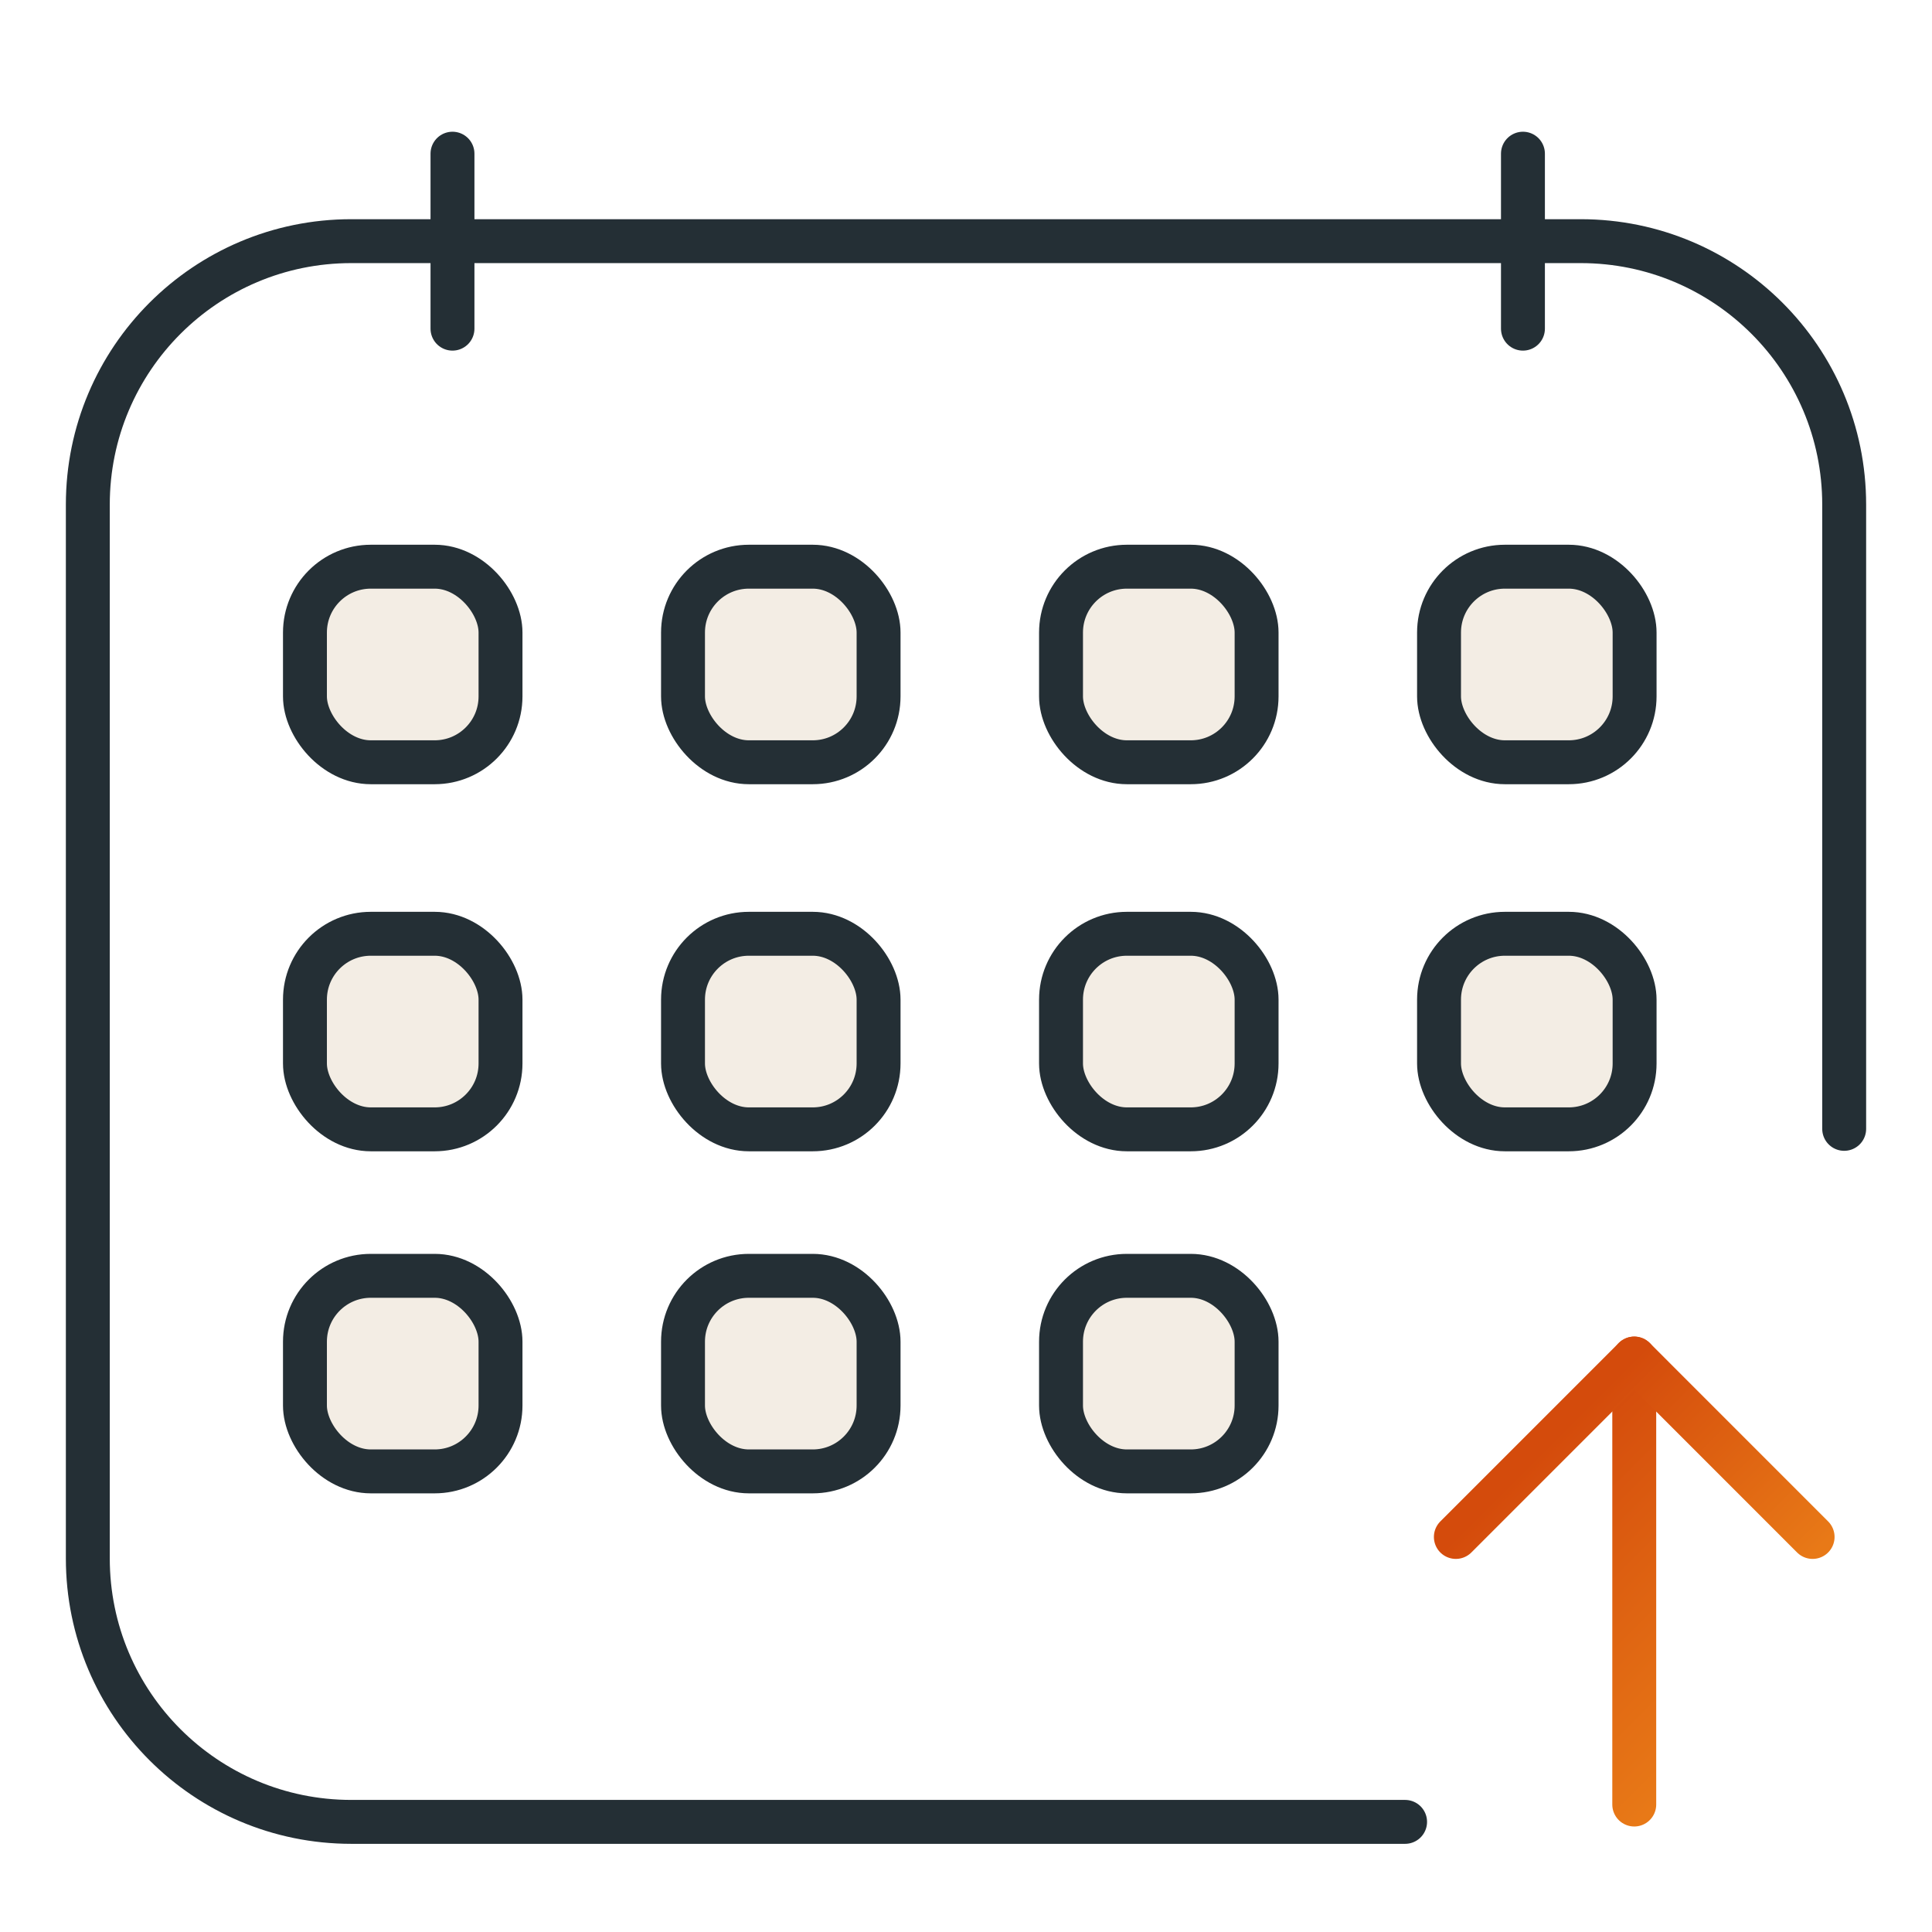
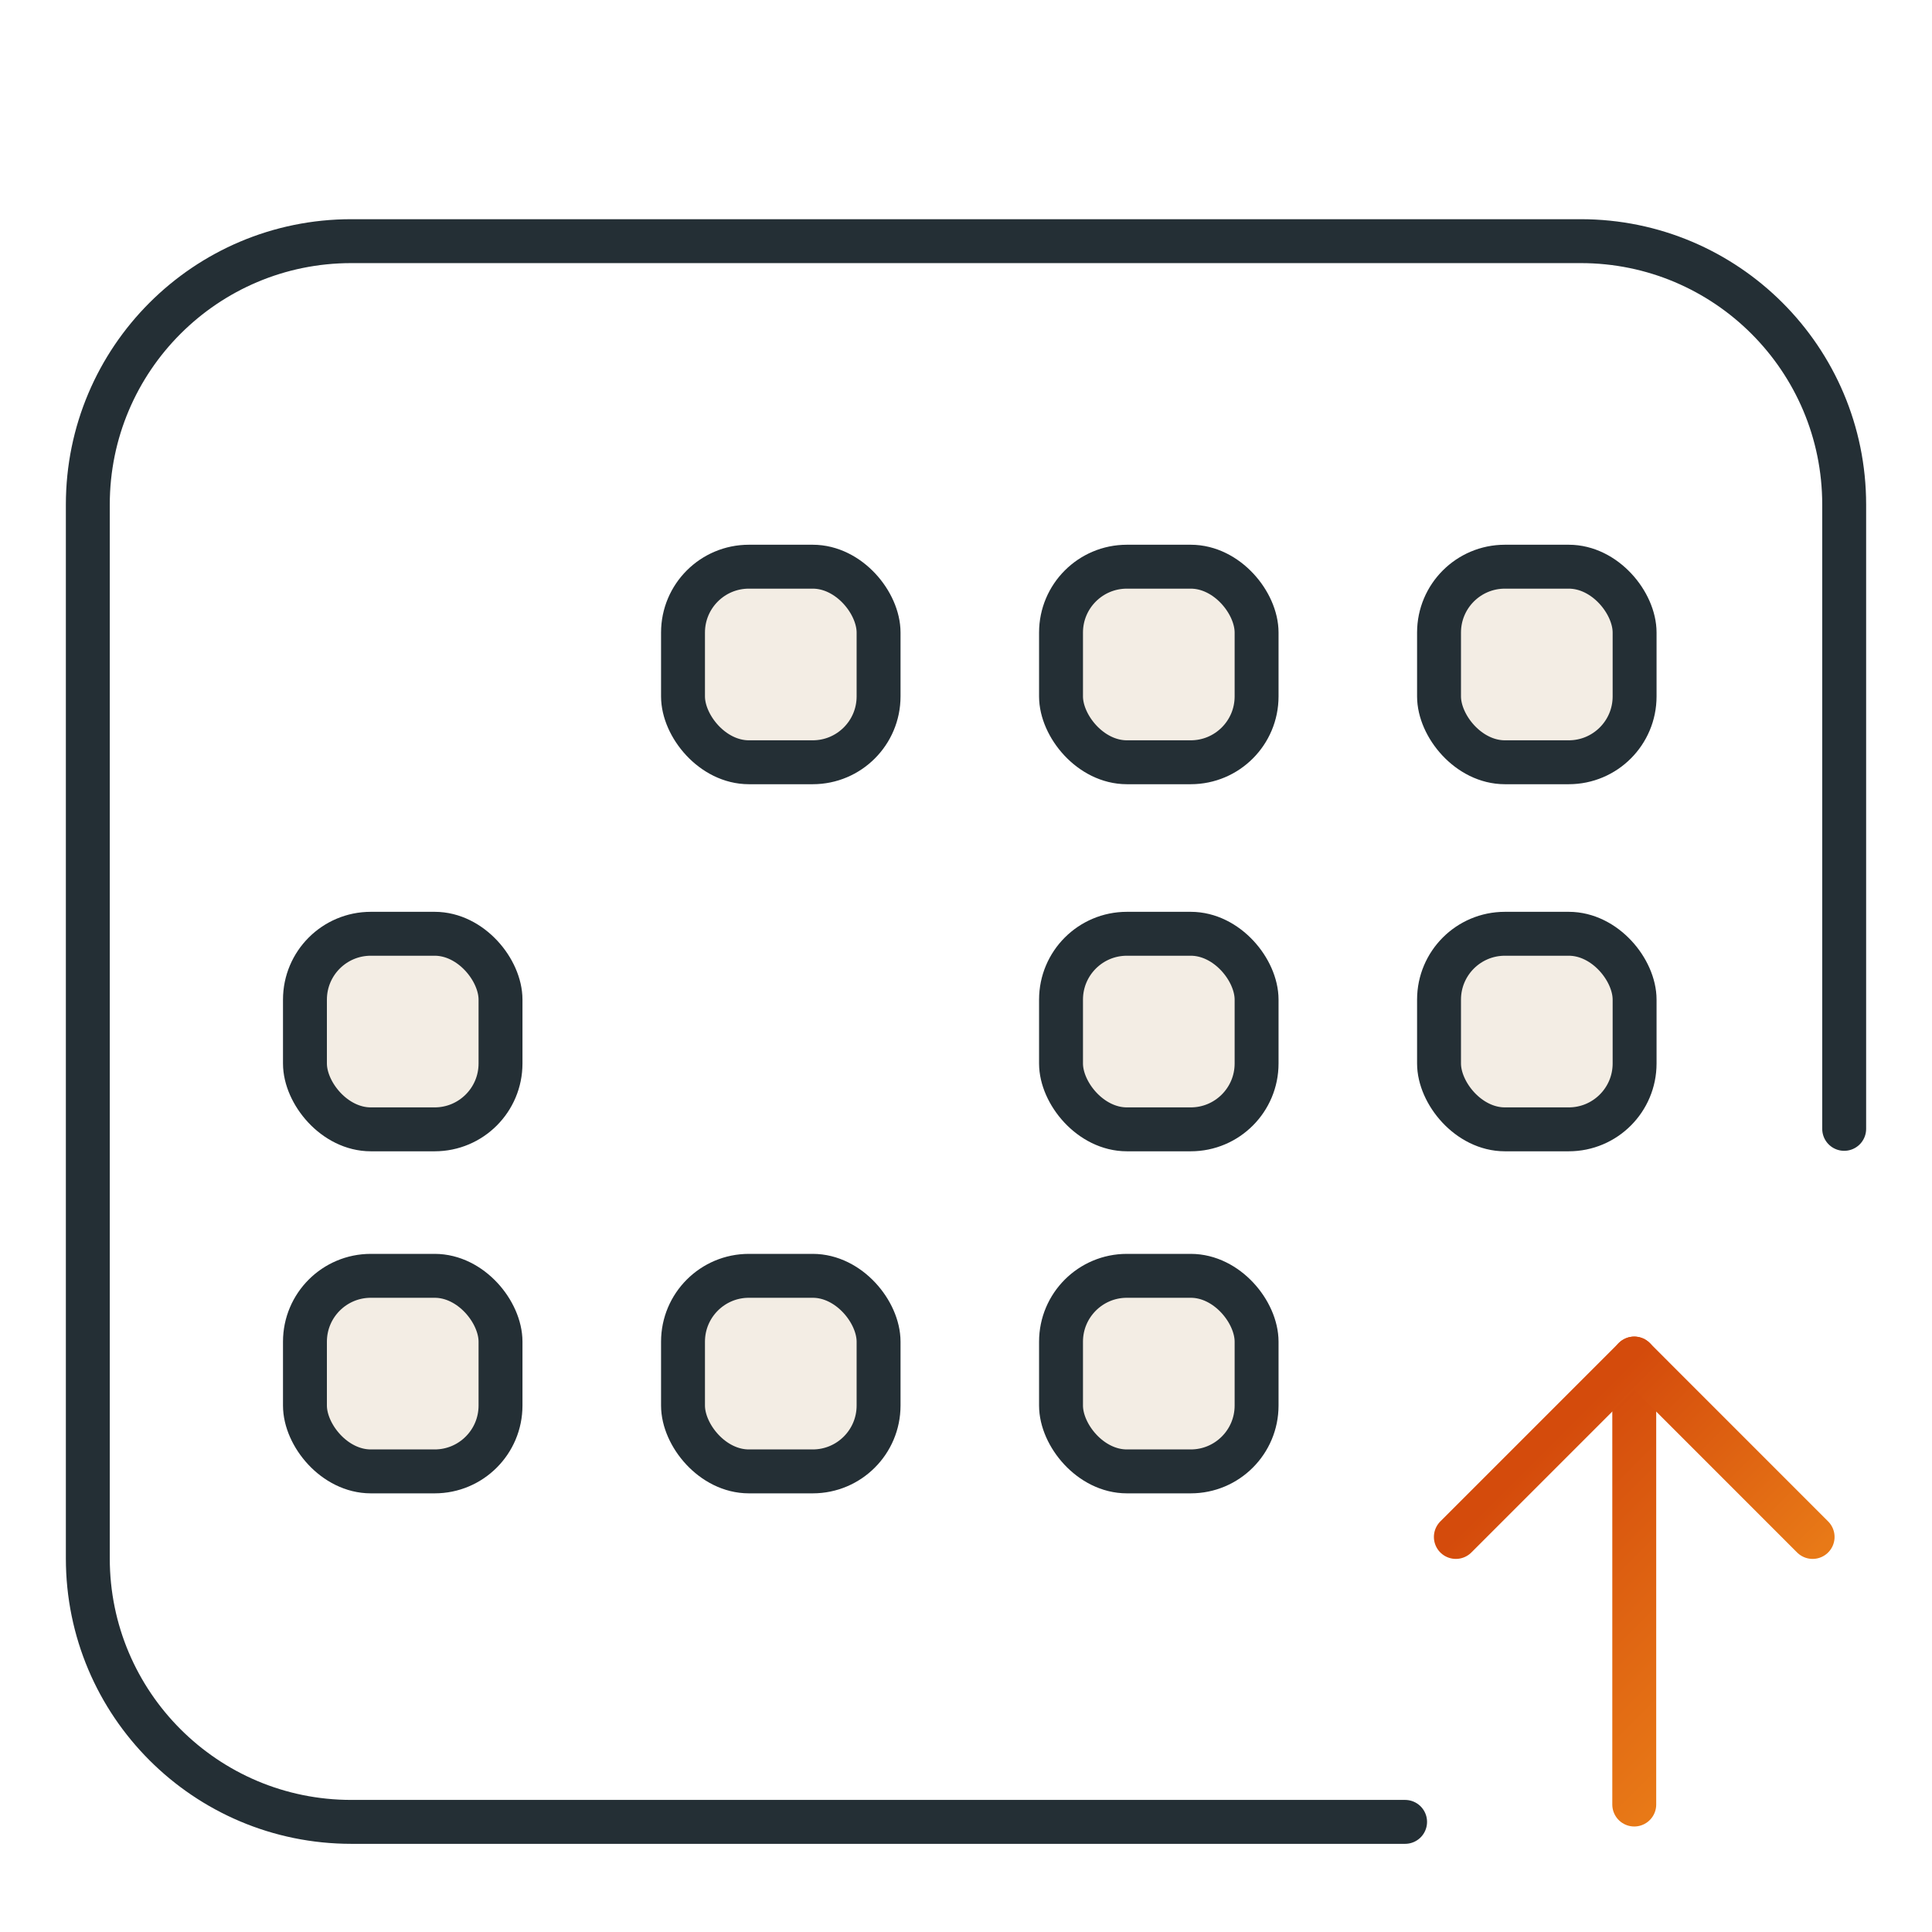
<svg xmlns="http://www.w3.org/2000/svg" width="44" height="44" viewBox="0 0 44 44" fill="none">
  <path d="M42 25.709L42 23.492L42 11.492C42 8.178 39.314 5.492 36 5.492L8 5.492C4.686 5.492 2 8.178 2 11.492L2 35.492C2 38.806 4.686 41.492 8 41.492L22 41.492L32 41.492" stroke="#242F35" stroke-linecap="round" />
-   <rect x="6.945" y="12.906" width="4.454" height="4.454" rx="1.5" fill="#F3EDE4" stroke="#242F35" stroke-linecap="round" />
  <rect x="6.945" y="21.266" width="4.454" height="4.454" rx="1.5" fill="#F3EDE4" stroke="#242F35" stroke-linecap="round" />
  <rect x="6.945" y="29.056" width="4.454" height="4.454" rx="1.5" fill="#F3EDE4" stroke="#242F35" stroke-linecap="round" />
  <rect x="15.555" y="12.906" width="4.454" height="4.454" rx="1.5" fill="#F3EDE4" stroke="#242F35" stroke-linecap="round" />
-   <rect x="15.555" y="21.266" width="4.454" height="4.454" rx="1.5" fill="#F3EDE4" stroke="#242F35" stroke-linecap="round" />
  <rect x="15.555" y="29.056" width="4.454" height="4.454" rx="1.5" fill="#F3EDE4" stroke="#242F35" stroke-linecap="round" />
  <rect x="24.164" y="12.906" width="4.454" height="4.454" rx="1.5" fill="#F3EDE4" stroke="#242F35" stroke-linecap="round" />
  <rect x="24.164" y="21.266" width="4.454" height="4.454" rx="1.5" fill="#F3EDE4" stroke="#242F35" stroke-linecap="round" />
  <rect x="24.164" y="29.056" width="4.454" height="4.454" rx="1.5" fill="#F3EDE4" stroke="#242F35" stroke-linecap="round" />
  <rect x="32.773" y="12.906" width="4.454" height="4.454" rx="1.5" fill="#F3EDE4" stroke="#242F35" stroke-linecap="round" />
  <rect x="32.773" y="21.266" width="4.454" height="4.454" rx="1.5" fill="#F3EDE4" stroke="#242F35" stroke-linecap="round" />
-   <line x1="10.305" y1="3.5" x2="10.305" y2="7.485" stroke="#242F35" stroke-linecap="round" />
-   <line x1="34.684" y1="3.5" x2="34.684" y2="7.485" stroke="#242F35" stroke-linecap="round" />
  <path d="M37.219 30.94L37.219 41.097" stroke="url(#paint0_linear_11049_13203)" stroke-miterlimit="10" stroke-linecap="round" stroke-linejoin="round" />
  <path d="M33.156 35.003L37.219 30.94L41.281 35.003" stroke="url(#paint1_linear_11049_13203)" stroke-miterlimit="10" stroke-linecap="round" stroke-linejoin="round" />
  <defs>
    <linearGradient id="paint0_linear_11049_13203" x1="40.496" y1="38.337" x2="35.159" y2="33" gradientUnits="userSpaceOnUse">
      <stop stop-color="#E87917" />
      <stop offset="1" stop-color="#D44B0C" />
    </linearGradient>
    <linearGradient id="paint1_linear_11049_13203" x1="39.841" y1="36.858" x2="35.571" y2="32.588" gradientUnits="userSpaceOnUse">
      <stop stop-color="#E87917" />
      <stop offset="1" stop-color="#D44B0C" />
    </linearGradient>
  </defs>
</svg>